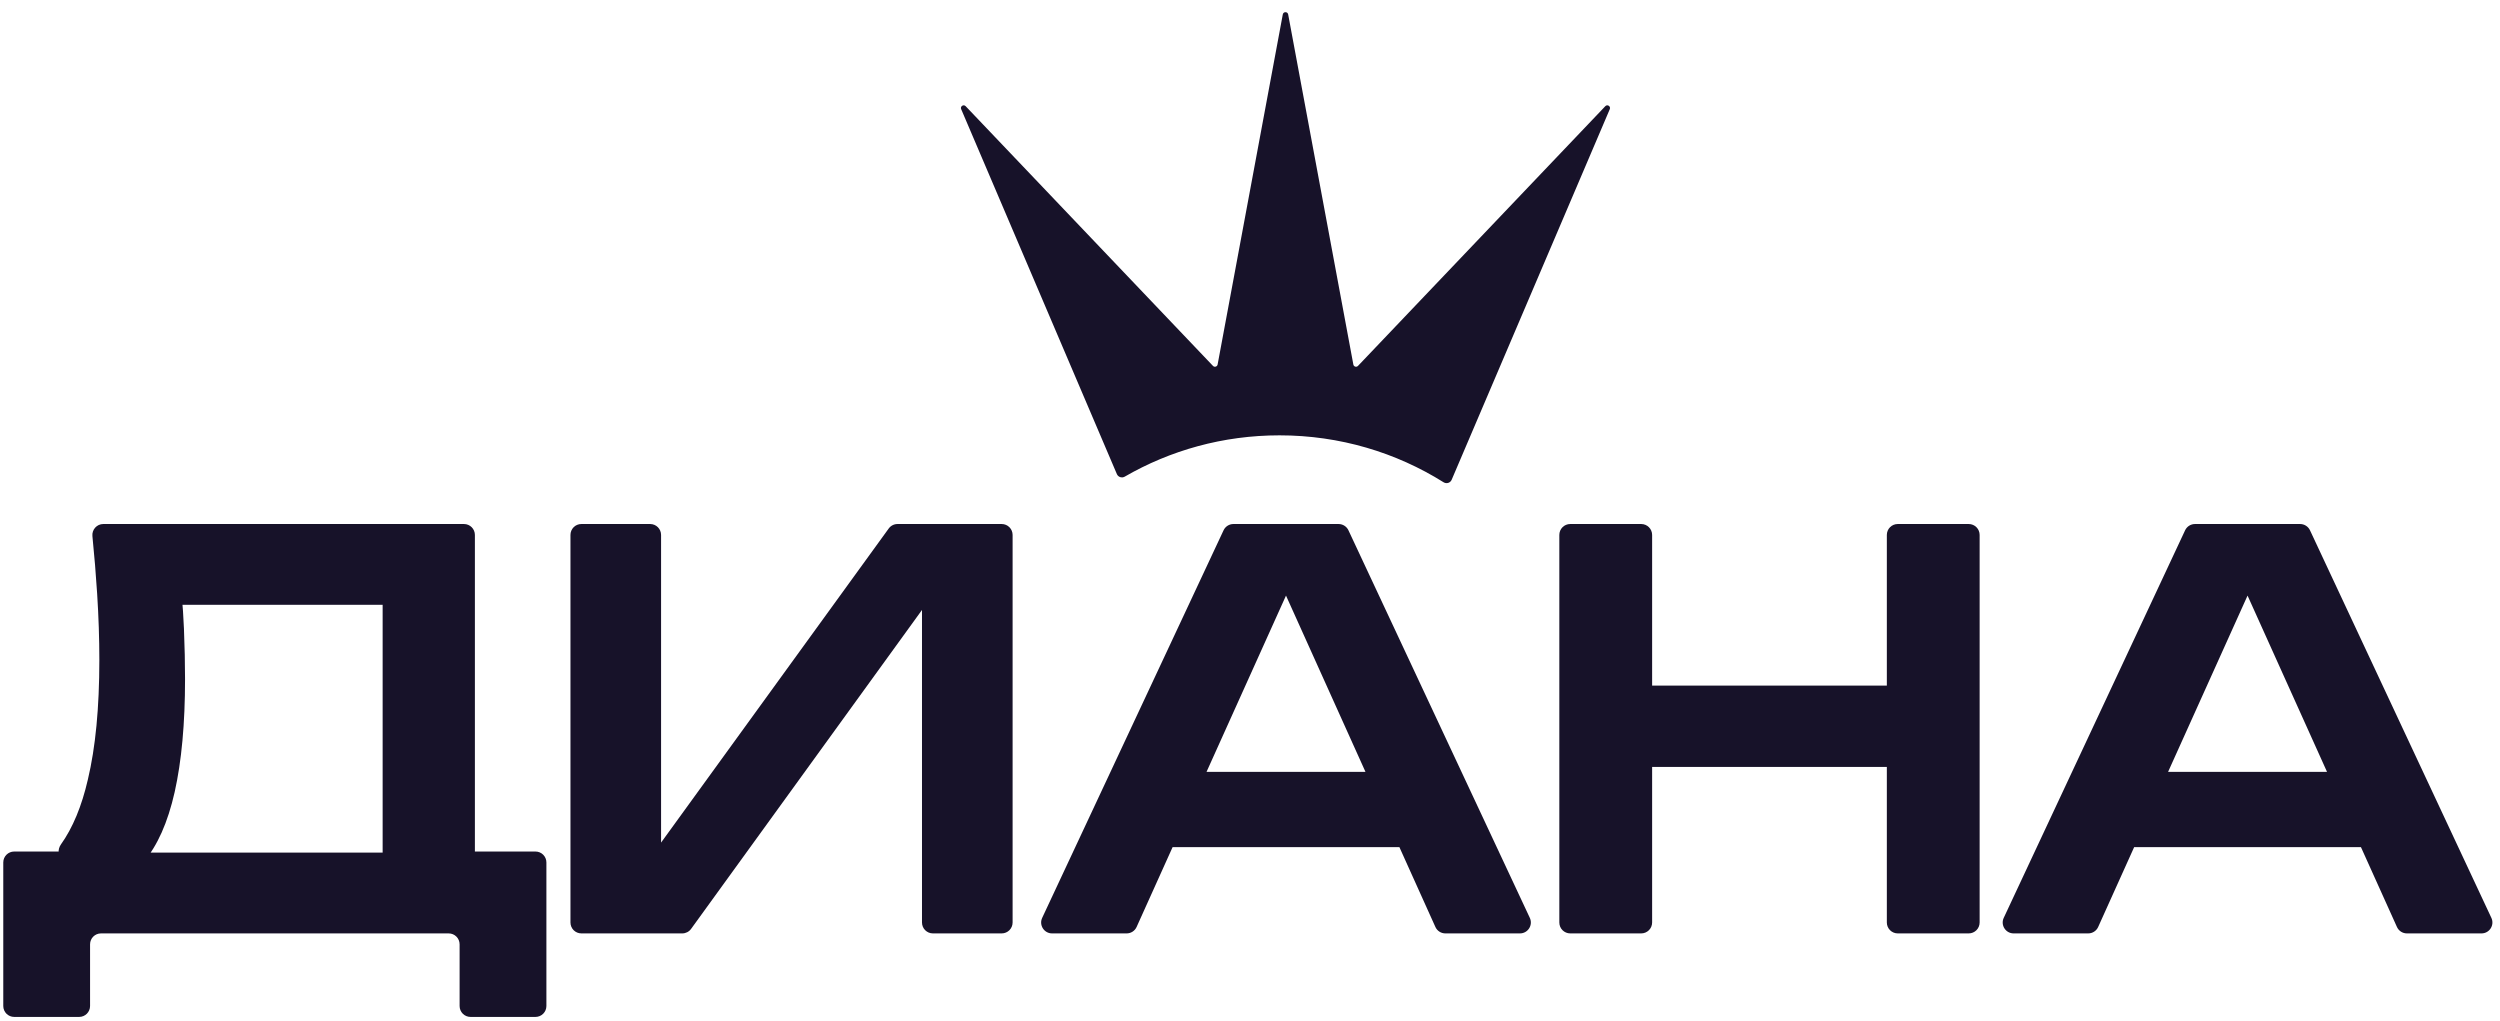
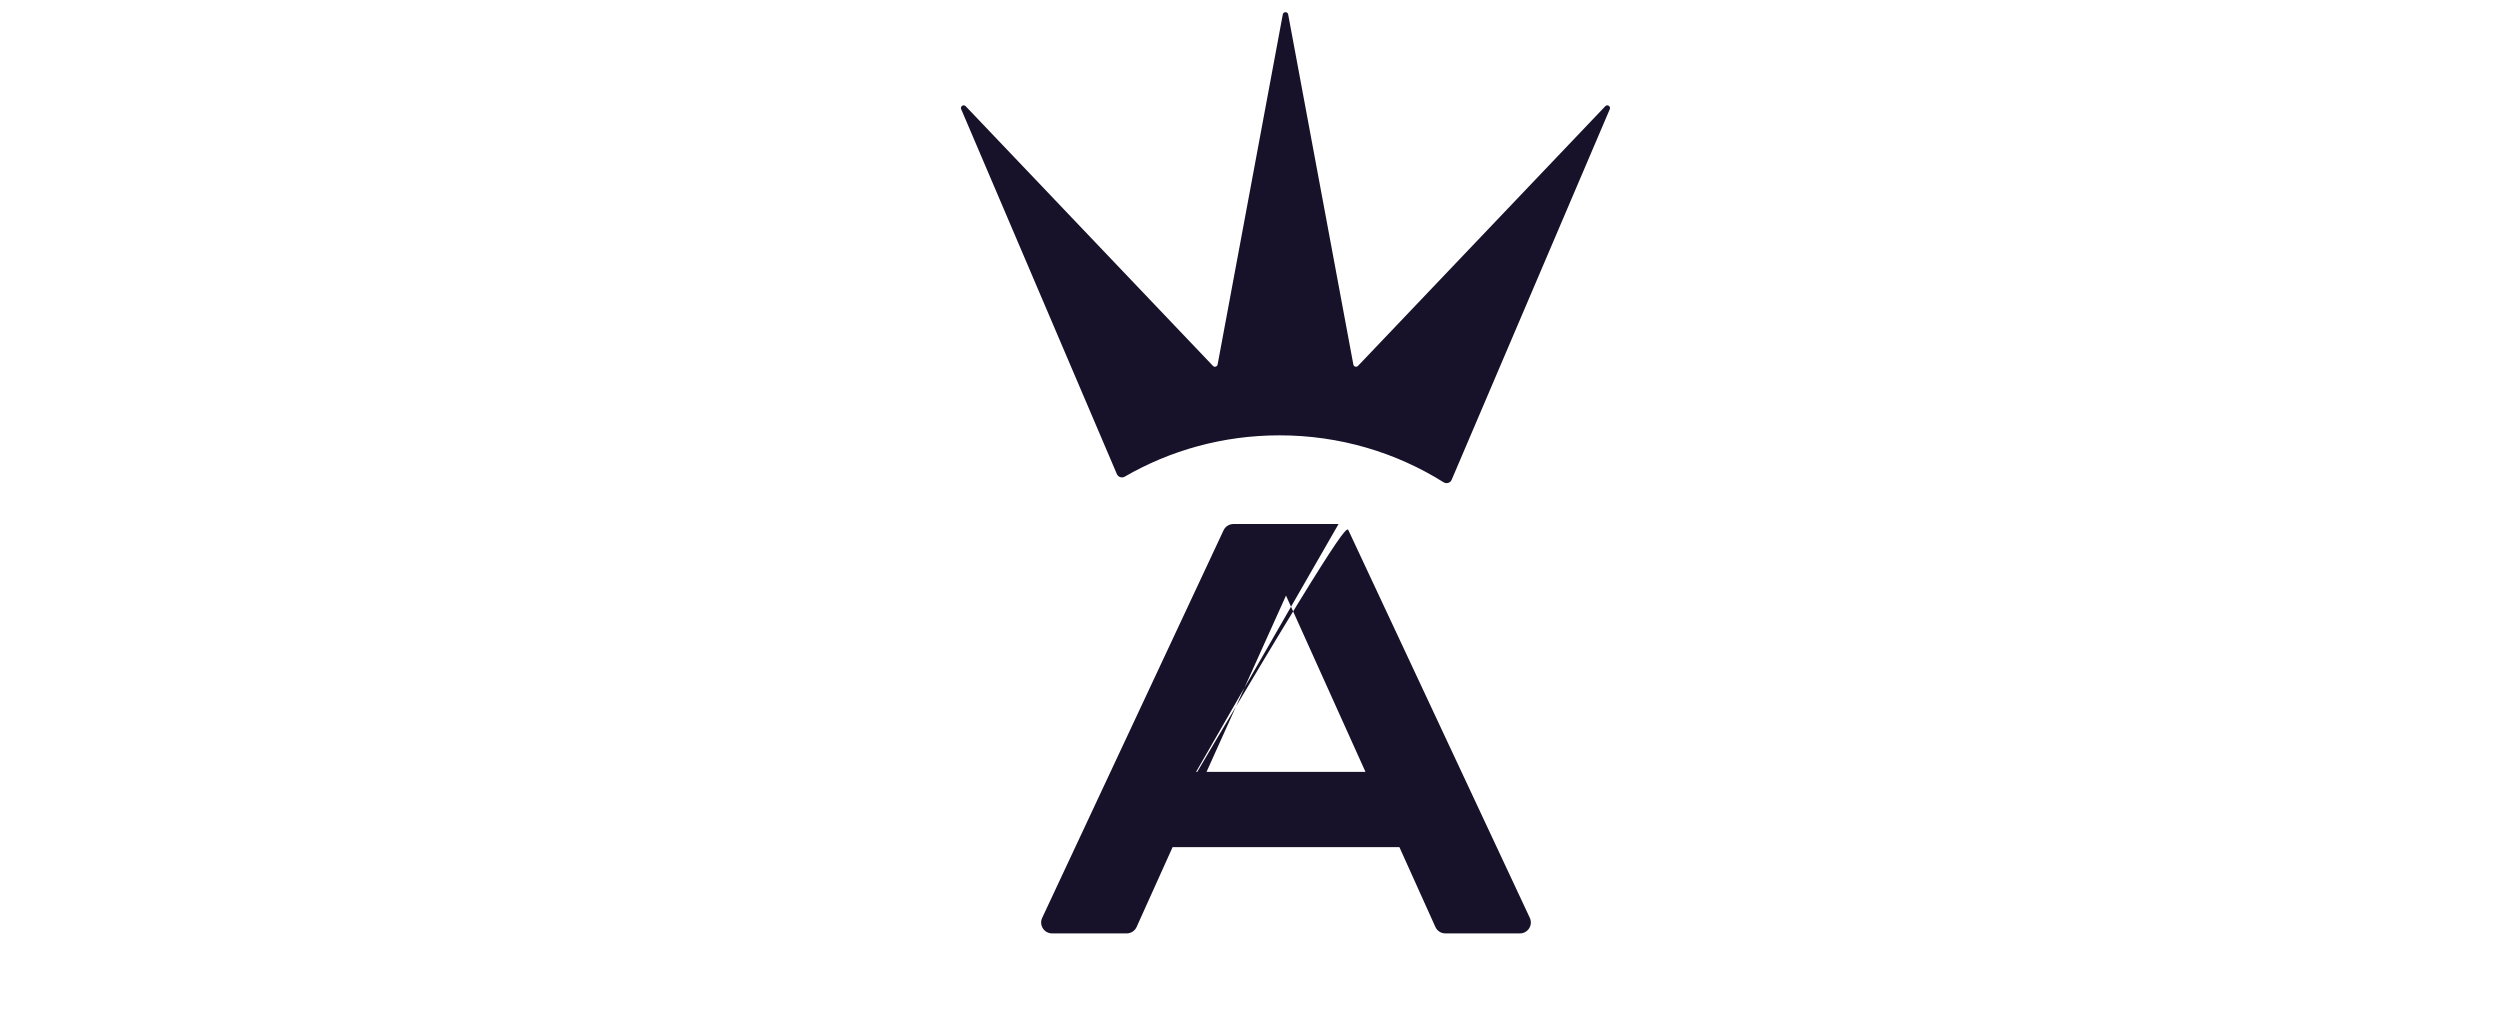
<svg xmlns="http://www.w3.org/2000/svg" width="458" height="187" viewBox="0 0 458 187" fill="none">
-   <path d="M2.6 186.3C1.496 186.3 0.6 185.405 0.6 184.3V158C0.6 156.895 1.496 156 2.6 156H14.6L21.8 156.2H75.8L79.9 156H98.1C99.205 156 100.1 156.895 100.1 158V184.3C100.1 185.405 99.205 186.3 98.1 186.3H86.2C85.096 186.3 84.2 185.405 84.2 184.3V173C84.2 171.895 83.305 171 82.2 171H18.5C17.395 171 16.5 171.895 16.5 173V184.3C16.5 185.405 15.605 186.3 14.5 186.3H2.6ZM16.93 98.215C16.812 97.032 17.738 96 18.927 96H85C86.105 96 87 96.895 87 98V163.6C87 164.705 86.105 165.6 85 165.6H72.1C70.996 165.6 70.1 164.705 70.1 163.6V108.028C70.1 106.247 72.254 105.354 73.514 106.614L74.286 107.386C75.546 108.646 74.653 110.8 72.872 110.8H31.401C29.575 110.8 28.784 108.488 30.228 107.37V107.37C31.404 106.459 33.12 107.179 33.259 108.661C33.465 110.855 33.612 113.035 33.7 115.2C33.833 118.467 33.9 121.533 33.9 124.4C33.9 132.533 33.267 139.433 32 145.1C30.733 150.7 28.833 154.967 26.3 157.9C23.934 160.578 21.044 162.005 17.63 162.181C17.159 162.206 16.702 162.033 16.342 161.729L11.458 157.613C10.602 156.892 10.512 155.613 11.162 154.701C13.329 151.659 14.976 147.692 16.1 142.8C17.5 136.933 18.2 129.633 18.2 120.9C18.2 117.033 18.067 113 17.8 108.8C17.579 105.318 17.289 101.789 16.93 98.215Z" fill="#171229" />
-   <path d="M106.509 171C105.404 171 104.509 170.105 104.509 169V98C104.509 96.895 105.404 96 106.509 96H119.109C120.213 96 121.109 96.895 121.109 98V160.128C121.109 161.305 120.034 162.189 118.879 161.963V161.963C117.54 161.7 116.924 160.137 117.725 159.031L162.81 96.826C163.186 96.307 163.788 96 164.429 96H183.509C184.613 96 185.509 96.895 185.509 98V169C185.509 170.105 184.613 171 183.509 171H170.909C169.804 171 168.909 170.105 168.909 169V105.972C168.909 104.795 169.983 103.911 171.139 104.137V104.137C172.478 104.4 173.094 105.963 172.294 107.069L126.608 170.173C126.231 170.692 125.629 171 124.988 171H106.509Z" fill="#171229" />
-   <path d="M211.195 155.2C210.091 155.2 209.195 154.305 209.195 153.2V143.4C209.195 142.295 210.091 141.4 211.195 141.4H259.195C260.3 141.4 261.195 142.295 261.195 143.4V153.2C261.195 154.305 260.3 155.2 259.195 155.2H211.195ZM245.223 96C245.999 96 246.706 96.449 247.035 97.152L280.263 168.152C280.883 169.478 279.915 171 278.451 171H264.788C264.001 171 263.288 170.539 262.964 169.822L233.946 105.453C233.406 104.255 234.282 102.9 235.595 102.9V102.9C236.909 102.9 237.784 104.255 237.245 105.453L208.226 169.822C207.903 170.539 207.19 171 206.403 171H192.74C191.275 171 190.308 169.478 190.928 168.152L224.156 97.152C224.485 96.449 225.191 96 225.968 96H245.223Z" fill="#171229" />
-   <path d="M285.669 98C285.669 96.895 286.564 96 287.669 96H300.669C301.773 96 302.669 96.895 302.669 98V169C302.669 170.105 301.773 171 300.669 171H287.669C286.564 171 285.669 170.105 285.669 169V98ZM345.669 98C345.669 96.895 346.564 96 347.669 96H360.669C361.773 96 362.669 96.895 362.669 98V169C362.669 170.105 361.773 171 360.669 171H347.669C346.564 171 345.669 170.105 345.669 169V98ZM294.969 127.6C294.969 126.495 295.864 125.6 296.969 125.6H351.169C352.273 125.6 353.169 126.495 353.169 127.6V138.5C353.169 139.605 352.273 140.5 351.169 140.5H296.969C295.864 140.5 294.969 139.605 294.969 138.5V127.6Z" fill="#171229" />
-   <path d="M387.352 155.2C386.247 155.2 385.352 154.305 385.352 153.2V143.4C385.352 142.295 386.247 141.4 387.352 141.4H435.352C436.456 141.4 437.352 142.295 437.352 143.4V153.2C437.352 154.305 436.456 155.2 435.352 155.2H387.352ZM421.379 96C422.156 96 422.862 96.449 423.191 97.152L456.419 168.152C457.04 169.478 456.072 171 454.607 171H440.944C440.157 171 439.444 170.539 439.121 169.822L410.102 105.453C409.563 104.255 410.438 102.9 411.752 102.9V102.9C413.065 102.9 413.941 104.255 413.401 105.453L384.383 169.822C384.059 170.539 383.346 171 382.559 171H368.896C367.432 171 366.464 169.478 367.084 168.152L400.312 97.152C400.641 96.449 401.348 96 402.124 96H421.379Z" fill="#171229" />
+   <path d="M211.195 155.2C210.091 155.2 209.195 154.305 209.195 153.2V143.4C209.195 142.295 210.091 141.4 211.195 141.4H259.195C260.3 141.4 261.195 142.295 261.195 143.4V153.2C261.195 154.305 260.3 155.2 259.195 155.2H211.195ZC245.999 96 246.706 96.449 247.035 97.152L280.263 168.152C280.883 169.478 279.915 171 278.451 171H264.788C264.001 171 263.288 170.539 262.964 169.822L233.946 105.453C233.406 104.255 234.282 102.9 235.595 102.9V102.9C236.909 102.9 237.784 104.255 237.245 105.453L208.226 169.822C207.903 170.539 207.19 171 206.403 171H192.74C191.275 171 190.308 169.478 190.928 168.152L224.156 97.152C224.485 96.449 225.191 96 225.968 96H245.223Z" fill="#171229" />
  <path d="M235.008 2.64C235.11 2.096 235.89 2.096 235.992 2.64L247.932 66.778C248.006 67.179 248.504 67.327 248.785 67.031L294.093 19.454C294.477 19.051 295.133 19.483 294.915 19.995L265.942 87.9C265.698 88.473 264.995 88.685 264.467 88.354C255.783 82.909 245.468 79.754 234.403 79.754C224.057 79.754 214.367 82.512 206.053 87.321C205.526 87.626 204.848 87.408 204.609 86.848L176.085 19.995C175.867 19.483 176.523 19.051 176.907 19.454L222.215 67.031C222.496 67.327 222.994 67.179 223.068 66.778L235.008 2.64Z" fill="#171229" />
</svg>